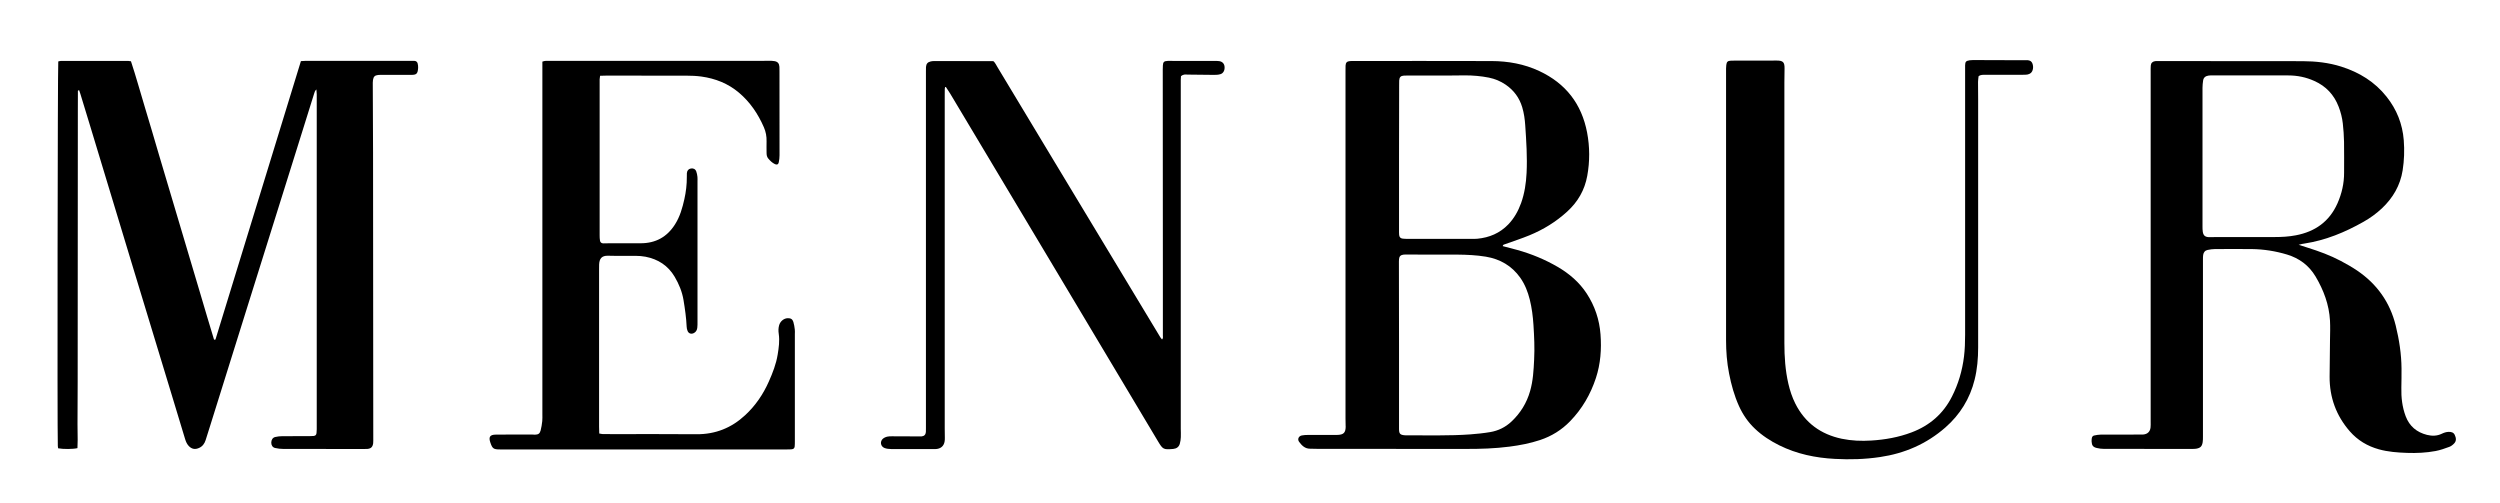
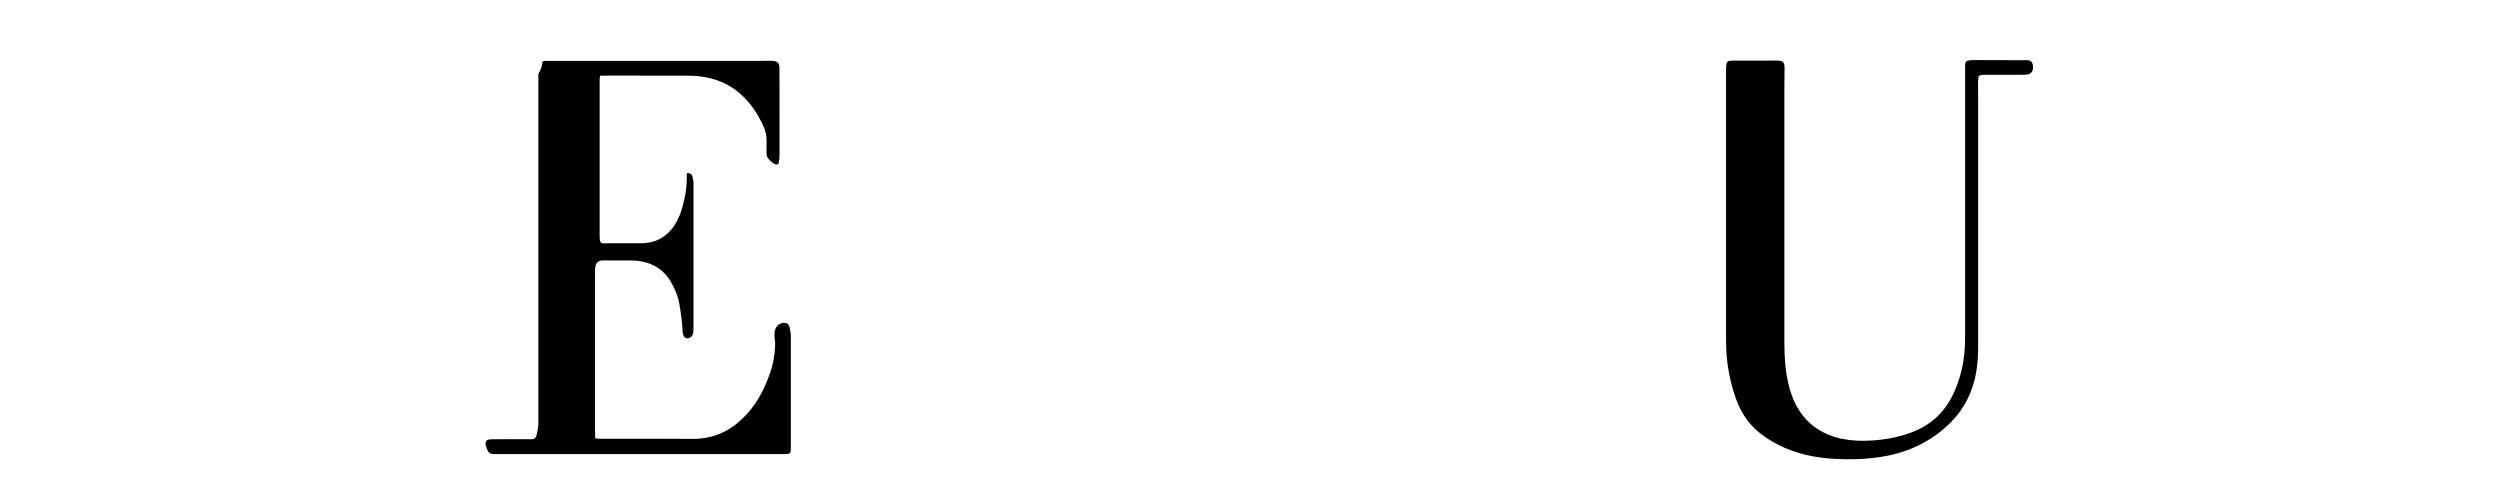
<svg xmlns="http://www.w3.org/2000/svg" version="1.1" id="Layer_1" x="0px" y="0px" viewBox="0 0 4470.6 899.7" style="enable-background:new 0 0 4470.6 899.7;" xml:space="preserve">
  <g>
-     <path d="M385.3,607.2c50.9-165.8,101.8-331.6,152.8-497.9c3.3-0.2,6.2-0.5,9.1-0.5c60.3,0,120.6,0,181,0.1c4.3,0,8.7-0.1,13,0   c3,0.1,5,1.9,5.7,4.7c0.6,2.6,1,5.3,0.8,7.9c-0.7,11-3.4,12.4-12.6,12.4c-17-0.1-34,0-51,0c-2.7,0-5.4-0.1-8,0.2   c-5.9,0.7-8.1,2.9-9.1,8.8c-0.3,1.6-0.4,3.3-0.4,5c0.2,41.3,0.4,82.6,0.5,124c0.2,136.3,0.2,272.6,0.3,408.9c0,35.7,0,71.3,0.1,107   c0,1.7,0,3.3-0.2,5c-1,6.6-3.9,9.4-10.5,10c-2.3,0.2-4.7,0.1-7,0.1c-47.7,0-95.3,0.1-143-0.1c-4.9,0-10-0.6-14.8-1.7   c-4.6-1-7-5-6.9-9.7c0.1-4.9,2.5-8.8,6.9-9.9c4.2-1,8.5-1.5,12.8-1.5c16.3-0.2,32.7,0,49-0.1c11.9,0,12.4-0.6,12.6-12.3   c0-2.3,0-4.7,0-7c0-174.3,0-348.6,0-522.9c0-23,0-46,0-69c0-2.6-0.3-5.1-0.6-8.8c-2.9,2.6-3.3,5.2-4.1,7.6   c-10.2,32.7-20.5,65.5-30.7,98.2c-30.1,96-60.1,191.9-90.2,287.9c-21.9,69.9-43.8,139.8-65.6,209.7c-2.5,7.9-5,15.9-7.5,23.8   c-2,6.3-5.7,11.3-11.9,14c-7,3.1-12.9,2-18.2-3.5c-3.3-3.5-5.1-7.7-6.5-12.2c-8.3-27.7-16.8-55.4-25.2-83.2   c-22.4-73.6-44.7-147.2-67.1-220.8c-26-85.7-51.9-171.4-77.9-257.2c-5.7-18.8-11.4-37.6-17.2-56.4c-0.7-2.2-1.5-4.4-2.2-6.5   c-2.8,0.1-2.2,2.2-2.2,3.5c-0.1,11-0.1,22-0.1,33c-0.1,161.3-0.2,322.6-0.3,483.9c0,25.7-0.3,51.3-0.3,77c0,9.3,0.3,18.7,0.3,28   c0,5-0.3,9.9-0.4,14.7c-7.8,1.9-25.2,2-34.5,0.3c-0.2-1.4-0.6-3-0.6-4.6c-1.1-26.8-0.3-678.6,0.8-687.2c1.4-0.3,3-0.9,4.5-0.9   c40.3-0.1,80.7,0,121,0c1.3,0,2.6,0.3,4.5,0.6c9.1,27.4,16.7,55.4,25.1,83c8.5,27.7,16.5,55.6,24.7,83.3   c8.2,27.8,16.5,55.5,24.8,83.3c8.2,27.4,16.4,54.9,24.5,82.3c8.3,27.8,16.4,55.6,24.8,83.3c8.3,27.6,16.2,55.3,24.7,82.7   C383.7,607.4,384.5,607.3,385.3,607.2z" />
-     <path d="M2687.2,440.1c8.6,2.2,17.3,4.4,25.8,6.8c25.5,7.1,49.7,17.1,72.6,30.4c20.7,12.1,38.6,27.4,51.8,47.6   c14.5,22.2,22.7,46.6,24.7,73c2,26.5,0.1,52.7-8.2,78c-9.6,29.2-24.7,55.3-46.2,77.4c-15.1,15.6-33,26.7-53.7,33.6   c-17.8,5.9-36.1,9.4-54.6,11.8c-26.2,3.4-52.4,4.2-78.8,4.1c-87.7-0.1-175.3,0-263-0.1c-5,0-10-0.3-15-0.3   c-9.1,0-14.7-5.8-19.5-12.3c-3.4-4.6-0.8-10.3,4.8-11.4c3.6-0.7,7.3-0.9,10.9-0.9c15.7-0.1,31.3,0,47,0c2.3,0,4.7,0.1,7-0.1   c10.1-0.6,13.4-4.2,13.6-14.5c0-0.7-0.1-1.3-0.1-2c-0.1-4.3-0.2-8.7-0.2-13c0-207,0-414,0-620.9c0-3.3-0.1-6.7,0.1-10   c0.3-5.5,2.5-7.6,8.1-8.1c1.7-0.1,3.3-0.1,5-0.1c82.7,0,165.3-0.2,248,0.1c29.6,0.1,58.3,5.2,85.4,17.9   c47.2,22.1,75.6,58.7,85.4,109.8c4.9,25.8,5,51.6,0.3,77.5c-4.6,25.6-16.9,46.7-36,64.1c-19.9,18.2-42.6,32.1-67.4,42.3   c-14.1,5.8-28.7,10.5-43.1,15.7C2690,437.3,2687.7,437.1,2687.2,440.1z M2501.8,617.2c0,9.3,0,18.7,0,28c0,40.6,0,81.3,0,121.9   c0,8.6,2,10.6,10.3,11.3c1.3,0.1,2.7,0.1,4,0.1c37.6-0.2,75.3,1,112.9-1.7c11.9-0.9,23.9-2.1,35.7-4.1c14.4-2.4,27.2-8.6,38-18.7   c16.2-15.2,27.4-33.3,33.5-54.7c5.3-18.4,6.3-37.4,7.2-56.3c1.1-20.7,0.1-41.3-1.2-61.9c-1-15.3-2.9-30.5-6.6-45.4   c-3.5-14-8.7-27.3-17.1-39.2c-15.1-21.2-35.9-33.2-61.4-37.5c-16.8-2.8-33.8-3.5-50.8-3.7c-30.3-0.2-60.6-0.1-91-0.1   c-2,0-4-0.1-6,0.2c-4.7,0.7-7.1,3.1-7.5,7.9c-0.3,3-0.2,6-0.2,9C2501.8,520.6,2501.8,568.9,2501.8,617.2z M2501.8,282   c0,43,0,86,0,129c0,3-0.1,6,0.2,9c0.3,3.9,2.3,6.2,6.1,6.7c2.9,0.4,6,0.4,9,0.5c38.3,0,76.7,0,115,0c3.3,0,6.7,0,10-0.3   c21.3-2.1,39.9-9.9,55-25.5c10.6-11,17.8-24,23-38.3c6.2-17.4,8.9-35.5,9.8-53.9c1.4-28.3-0.5-56.6-2.4-84.9   c-0.7-10.9-2.2-21.8-5.4-32.5c-5.1-17-15-30.3-29.5-40.3c-9.2-6.3-19.3-10.5-30.2-12.7c-14.1-2.8-28.4-4-42.7-4   c-10.3,0-20.7,0.3-31,0.3c-23.7,0-47.3,0-71,0c-2.3,0-4.7-0.1-7,0.1c-5.9,0.4-8.2,2.7-8.6,8.8c-0.2,3-0.1,6-0.1,9   C2501.8,196,2501.8,239,2501.8,282z" />
-     <path d="M4110.6,437.8c6.5,2.1,11.2,3.6,16,5.1c20.4,6.4,40.4,13.7,59.3,23.7c10,5.3,19.9,10.9,29.2,17.2   c35.4,24,58.7,56.6,69,98.3c6.2,25.3,10.2,50.9,10.4,77.1c0.1,11.3-0.1,22.7-0.3,34c-0.4,17.5,1.5,34.6,7.7,51.1   c6.8,18,19.9,28.8,38.2,33.4c8.9,2.2,17.8,2.1,26.3-2c3.9-1.9,8-3.3,12.4-3.4c4.6-0.1,8.8,0.9,10.9,5.5c2.4,5.1,3.3,10.5-0.9,15   c-2.4,2.6-5.5,5.1-8.8,6.3c-8.1,3-16.3,5.9-24.8,7.5c-16.7,3.1-33.8,3.9-50.8,3.3c-17-0.6-33.9-1.8-50.4-6.4   c-20.5-5.7-37.9-16.1-51.9-32.1c-24.5-28.1-36.4-60.8-36.2-98c0.1-21.7,0.3-43.3,0.7-65c0.2-11.7,0.6-23.3,0-34.9   c-1.6-28.7-11.3-54.5-25.8-79c-11.9-19.9-29-32.6-51-39.3c-20.6-6.2-41.6-9.5-63-9.8c-22-0.2-44-0.1-66,0c-4.3,0-8.6,0.7-12.8,1.5   c-4.8,0.9-7.5,4.2-8.2,8.9c-0.4,2.6-0.4,5.3-0.4,8c0,105.7,0,211.3,0,317c0,3.3,0,6.7-0.5,10c-1.2,7.5-4.1,10.3-11.6,11.6   c-2.3,0.4-4.6,0.3-7,0.4c-52.7,0-105.3,0-158-0.1c-4.3,0-8.7-0.6-12.8-1.6c-6.5-1.5-8.8-4.5-9.2-11.3c-0.1-2,0-4,0.3-6   c0.4-2.5,1.7-4.5,4.2-5c3.9-0.8,7.8-1.6,11.8-1.6c23-0.2,46-0.1,69-0.1c2.3,0,4.7,0.1,7-0.1c7.5-0.6,12.3-5,13.1-12.6   c0.4-3.3,0.2-6.7,0.2-10c0-208.7,0-417.3,0-626c0-3.7-0.1-7.3,0.2-11c0.4-4.7,2.9-7.2,7.5-8c1.6-0.3,3.3-0.2,5-0.2   c86.3,0,172.7,0,259,0.2c23.4,0.1,46.6,2.6,69,9.7c32.2,10.2,60,27.1,81.2,53.9c18.1,22.8,28.4,48.6,30.7,77.8   c1.4,18.1,0.8,35.9-2,53.8c-4.3,27.1-17.4,49.4-37.1,68c-10,9.4-21.1,17.4-33,24.1c-33,18.7-67.6,33-105.4,38.8   C4118,435.7,4115.3,436.6,4110.6,437.8z M3938.6,280.7c0,41.3,0,82.6,0,123.9c0,3.3,0,6.7,0.5,9.9c1.1,6.6,4,9.2,10.7,9.6   c4.3,0.2,8.6-0.2,13-0.2c35,0,69.9,0,104.9,0c12.7,0,25.3-0.7,37.8-3.1c34.3-6.5,59.9-24.4,74.4-57c7.8-17.6,12-35.9,11.9-55.2   c0-18.3,0.2-36.6-0.1-55c-0.2-11-1-22-2.2-32.9c-1.2-10.3-3.7-20.3-7.5-30c-8.2-21.3-22.6-36.6-43.4-45.9   c-14.8-6.7-30.3-9.9-46.5-9.9c-45.3-0.1-90.6,0-135.9,0c-2.3,0-4.7-0.1-7,0.3c-5.1,0.8-8.7,3.4-9.5,8.8c-0.6,4.3-1.1,8.6-1.1,12.9   C3938.5,198.1,3938.6,239.4,3938.6,280.7z" />
-     <path d="M969.9,110.2c4.8-1.9,8.5-1.3,12.1-1.3c27.3-0.1,54.7,0,82,0c97.3,0,194.6,0,291.9,0c6.3,0,12.7-0.2,19-0.2   c3.3,0,6.7,0,10,0.6c5.9,1,8.5,4.2,8.9,10.3c0.2,2.7,0.1,5.3,0.1,8c0,50,0.1,100,0.1,150c0,4.3-0.5,8.6-1.4,12.8   c-0.8,3.8-3.4,4.7-6.8,3.1c-4.9-2.3-8.7-6.1-12.1-10.2c-2.5-2.9-2.9-6.6-2.9-10.4c0-6.7-0.2-13.3,0-20c0.3-8.8-1.3-17.3-4.8-25.3   c-10.4-23.9-24.6-45-44.6-61.9c-19.4-16.4-42.1-25.3-67-28.8c-8.9-1.2-17.9-1.6-26.9-1.6c-47.7-0.1-95.3-0.1-143-0.1   c-3.6,0-7.2,0.2-11.4,0.3c-0.3,2.4-0.7,4.3-0.8,6.2c-0.1,3,0,6,0,9c0,90,0,180,0,270c0,3.3,0.1,6.7,0.7,9.9   c0.5,2.9,2.7,4.5,5.7,4.6c4,0.1,8-0.2,12-0.2c18.3,0,36.7,0,55,0c26.9,0,47.3-11.3,61.6-34.1c8.7-13.8,13-29.1,16.5-44.7   c2.9-13,4.5-26.3,4.4-39.6c0-2.3-0.1-4.7,0.1-7c0.4-4.7,2.9-7.5,7.2-8.3c4.3-0.8,8,1,9.6,5.3c1.2,3.1,1.7,6.4,2.1,9.7   c0.3,2.6,0.1,5.3,0.1,8c0,83.7,0,167.3,0,251c0,3.7,0.1,7.4-0.4,11c-0.5,3.7-2.1,7-5.6,9c-4.6,2.7-9.6,1.5-11.7-3.4   c-1-2.4-1.6-5.1-1.7-7.7c-0.7-16-3-31.8-5.6-47.6c-2.5-15-8.2-28.8-15.9-41.8c-11.8-19.9-29.5-31.3-51.9-35.7   c-5.8-1.1-11.9-1.6-17.9-1.6c-16.3-0.2-32.7,0.3-49-0.2c-12-0.4-15.7,5.6-16.2,15.5c-0.2,3-0.1,6-0.1,9c0,93.7,0,187.3,0,281   c0,3.9,0.2,7.9,0.3,12.4c2.4,0.4,4.2,0.9,6.1,1c6.3,0.1,12.7,0.1,19,0.1c49.7,0,99.3-0.2,149,0.2c33.7,0.2,62.4-11.3,87-34.2   c18.4-17.1,32.1-37.3,42.2-60.1c6.9-15.5,13.1-31.4,15.8-48.3c2-12.2,3.7-24.4,1.9-36.8c-0.8-5.3-0.8-10.6,0.8-15.9   c2.2-7,8.6-12.1,15.4-12.2c5.2-0.1,8.3,1.6,9.9,6.6c1.4,4.4,2,9.1,2.6,13.7c0.4,2.6,0.1,5.3,0.1,8c0,64,0,128,0,192c0,3,0,6-0.3,9   c-0.3,3.1-2,4.8-5.2,5.1c-2.6,0.3-5.3,0.3-8,0.3c-171.3,0-342.6,0-513.9,0c-11.5,0-13.5-1.5-17.2-12.5c-3.3-9.8-0.7-13.9,9.8-14   c22-0.3,44-0.1,66-0.1c1.3,0,2.7,0.2,4,0.2c6-0.2,8.6-1.7,10.2-7.6c1.5-5.4,2.2-11.1,2.9-16.7c0.4-4,0.2-8,0.2-12   c0-205.6,0-411.3,0-616.9C969.8,119.3,969.9,115,969.9,110.2z" />
-     <path d="M2111.9,136.1c-0.1,2.1-0.4,4.4-0.4,6.7c0,148.6,0,297.3,0,445.9c0,59.3,0,118.6,0,178c0,5,0.4,10,0.1,15   c-0.2,3.9-0.7,8-1.8,11.8c-1.6,5.7-5.8,8.7-11.7,9.3c-0.3,0-0.7,0-1,0.1c-16.5,1.3-17.7,0.7-26.3-13.7   c-61.7-103.2-123.3-206.5-185-309.7c-62.2-104.1-124.4-208.2-186.7-312.2c-2.4-4-5-7.8-7.6-11.7c-0.1-0.1-0.6,0-1.4,0.1   c-0.2,1.1-0.6,2.2-0.6,3.4c-0.1,3.3-0.1,6.7-0.1,10c0,199,0,397.9,0,596.9c0,5.7,0.2,11.3,0.2,17c0,2.3,0,4.7-0.5,7   c-1.4,7.2-6.1,11.7-13.5,12.8c-2.3,0.4-4.7,0.3-7,0.3c-25,0-50,0.1-75-0.1c-3.9,0-8.1-0.5-11.7-1.8c-7.4-2.8-8.8-11.8-2.8-16.9   c1.9-1.6,4.6-2.8,7.1-3.4c2.9-0.7,5.9-0.7,8.9-0.7c16.3,0,32.7,0.1,49,0.2c1.3,0,2.7,0.1,4,0c4.7-0.6,7.1-3,7.6-7.8   c0.2-2.3,0.1-4.7,0.1-7c0-212.6,0-425.2,0-637.9c0-2.7-0.1-5.3,0.1-8c0.5-5.6,2.9-8.5,8.3-9.8c1.9-0.5,4-0.7,5.9-0.7   c35,0,70,0.1,105,0.1c0.3,0,0.6,0.2,1.8,0.4c2.8,2.8,4.8,7,7.2,11c33,54.8,66,109.6,99,164.4c59.5,98.7,119,197.4,178.6,296.1   c4.5,7.4,8.9,14.8,13.4,22.2c0.8,1.3,1.9,2.4,2.9,3.7c2.4-2.5,1.5-4.9,1.5-7c0-33,0-66,0-99c-0.1-123-0.1-245.9-0.2-368.9   c0-5-0.1-10,0.2-15c0.3-6.4,2.1-8,8.7-8.3c2-0.1,4,0,6,0c26,0,52,0.1,78,0.1c2.7,0,5.4-0.1,8,0.3c5.6,0.8,9.1,4.5,9.6,9.8   c0.7,6.4-2.1,12.1-7.6,13.6c-3.8,1.1-7.9,1.3-11.8,1.2c-15.7,0-31.3-0.3-47-0.5C2119.9,133.1,2116.1,132.7,2111.9,136.1z" />
+     <path d="M969.9,110.2c4.8-1.9,8.5-1.3,12.1-1.3c27.3-0.1,54.7,0,82,0c97.3,0,194.6,0,291.9,0c6.3,0,12.7-0.2,19-0.2   c3.3,0,6.7,0,10,0.6c5.9,1,8.5,4.2,8.9,10.3c0.2,2.7,0.1,5.3,0.1,8c0,50,0.1,100,0.1,150c0,4.3-0.5,8.6-1.4,12.8   c-0.8,3.8-3.4,4.7-6.8,3.1c-4.9-2.3-8.7-6.1-12.1-10.2c-2.5-2.9-2.9-6.6-2.9-10.4c0-6.7-0.2-13.3,0-20c0.3-8.8-1.3-17.3-4.8-25.3   c-10.4-23.9-24.6-45-44.6-61.9c-19.4-16.4-42.1-25.3-67-28.8c-8.9-1.2-17.9-1.6-26.9-1.6c-47.7-0.1-95.3-0.1-143-0.1   c-3.6,0-7.2,0.2-11.4,0.3c-0.3,2.4-0.7,4.3-0.8,6.2c-0.1,3,0,6,0,9c0,90,0,180,0,270c0,3.3,0.1,6.7,0.7,9.9   c0.5,2.9,2.7,4.5,5.7,4.6c4,0.1,8-0.2,12-0.2c18.3,0,36.7,0,55,0c26.9,0,47.3-11.3,61.6-34.1c8.7-13.8,13-29.1,16.5-44.7   c2.9-13,4.5-26.3,4.4-39.6c0-2.3-0.1-4.7,0.1-7c4.3-0.8,8,1,9.6,5.3c1.2,3.1,1.7,6.4,2.1,9.7   c0.3,2.6,0.1,5.3,0.1,8c0,83.7,0,167.3,0,251c0,3.7,0.1,7.4-0.4,11c-0.5,3.7-2.1,7-5.6,9c-4.6,2.7-9.6,1.5-11.7-3.4   c-1-2.4-1.6-5.1-1.7-7.7c-0.7-16-3-31.8-5.6-47.6c-2.5-15-8.2-28.8-15.9-41.8c-11.8-19.9-29.5-31.3-51.9-35.7   c-5.8-1.1-11.9-1.6-17.9-1.6c-16.3-0.2-32.7,0.3-49-0.2c-12-0.4-15.7,5.6-16.2,15.5c-0.2,3-0.1,6-0.1,9c0,93.7,0,187.3,0,281   c0,3.9,0.2,7.9,0.3,12.4c2.4,0.4,4.2,0.9,6.1,1c6.3,0.1,12.7,0.1,19,0.1c49.7,0,99.3-0.2,149,0.2c33.7,0.2,62.4-11.3,87-34.2   c18.4-17.1,32.1-37.3,42.2-60.1c6.9-15.5,13.1-31.4,15.8-48.3c2-12.2,3.7-24.4,1.9-36.8c-0.8-5.3-0.8-10.6,0.8-15.9   c2.2-7,8.6-12.1,15.4-12.2c5.2-0.1,8.3,1.6,9.9,6.6c1.4,4.4,2,9.1,2.6,13.7c0.4,2.6,0.1,5.3,0.1,8c0,64,0,128,0,192c0,3,0,6-0.3,9   c-0.3,3.1-2,4.8-5.2,5.1c-2.6,0.3-5.3,0.3-8,0.3c-171.3,0-342.6,0-513.9,0c-11.5,0-13.5-1.5-17.2-12.5c-3.3-9.8-0.7-13.9,9.8-14   c22-0.3,44-0.1,66-0.1c1.3,0,2.7,0.2,4,0.2c6-0.2,8.6-1.7,10.2-7.6c1.5-5.4,2.2-11.1,2.9-16.7c0.4-4,0.2-8,0.2-12   c0-205.6,0-411.3,0-616.9C969.8,119.3,969.9,115,969.9,110.2z" />
    <path d="M3538.2,136.3c-0.3,2.9-1,6.5-1,10.1c-0.1,10.3,0.2,20.7,0.2,31c0,148,0,296,0,444c0,19.4-1.6,38.7-6.3,57.5   c-8.4,34-26.1,62.6-52.4,85.6c-33.5,29.3-72.7,46.3-116.7,52.8c-26.8,4-53.8,4.8-80.8,3.3c-34.6-1.8-68-8.7-99.3-24.2   c-15.9-7.9-30.7-17.4-43.6-29.7c-12.3-11.6-21.6-25.2-28.6-40.6c-8.4-18.6-13.8-38.2-17.7-58.2c-3.9-19.7-5.4-39.6-5.4-59.6   c0-160,0-320,0-480c0-4-0.1-8,0.4-12c0.7-5.9,2.6-7.5,8.3-7.8c2.3-0.1,4.7-0.1,7-0.1c25,0,50-0.1,75-0.1c11.2,0,14.1,2.9,13.9,14.3   c-0.1,8.3-0.3,16.7-0.3,25c0,155.3,0,310.6,0,466c0,24.4,1.6,48.6,7.1,72.5c2.9,12.4,6.8,24.4,12.5,35.7   c17.4,34.5,45.6,54.9,83,62.8c17.4,3.6,35,4.3,52.7,3.2c24.7-1.5,48.9-5.8,72.2-14.6c32.3-12.2,56.6-33.2,72.2-64.1   c11.4-22.5,18.4-46.3,21.5-71.4c1.6-12.9,2-25.9,2-38.9c0-157.7,0-315.3,0-473c0-3-0.1-6,0-9c0.2-6.5,1.5-7.9,8.1-9   c2-0.3,4-0.4,6-0.4c30.3,0.1,60.7,0.2,91,0.3c1.3,0,2.7,0,4-0.1c5-0.2,9.3,0.8,11.3,6.1c2.2,5.8,1.2,13.3-2.9,16.8   c-1.7,1.4-4,2.4-6.2,2.8c-2.9,0.5-6,0.4-9,0.4c-22,0-44,0-66,0C3546.6,133.9,3542.5,133.1,3538.2,136.3z" />
  </g>
</svg>